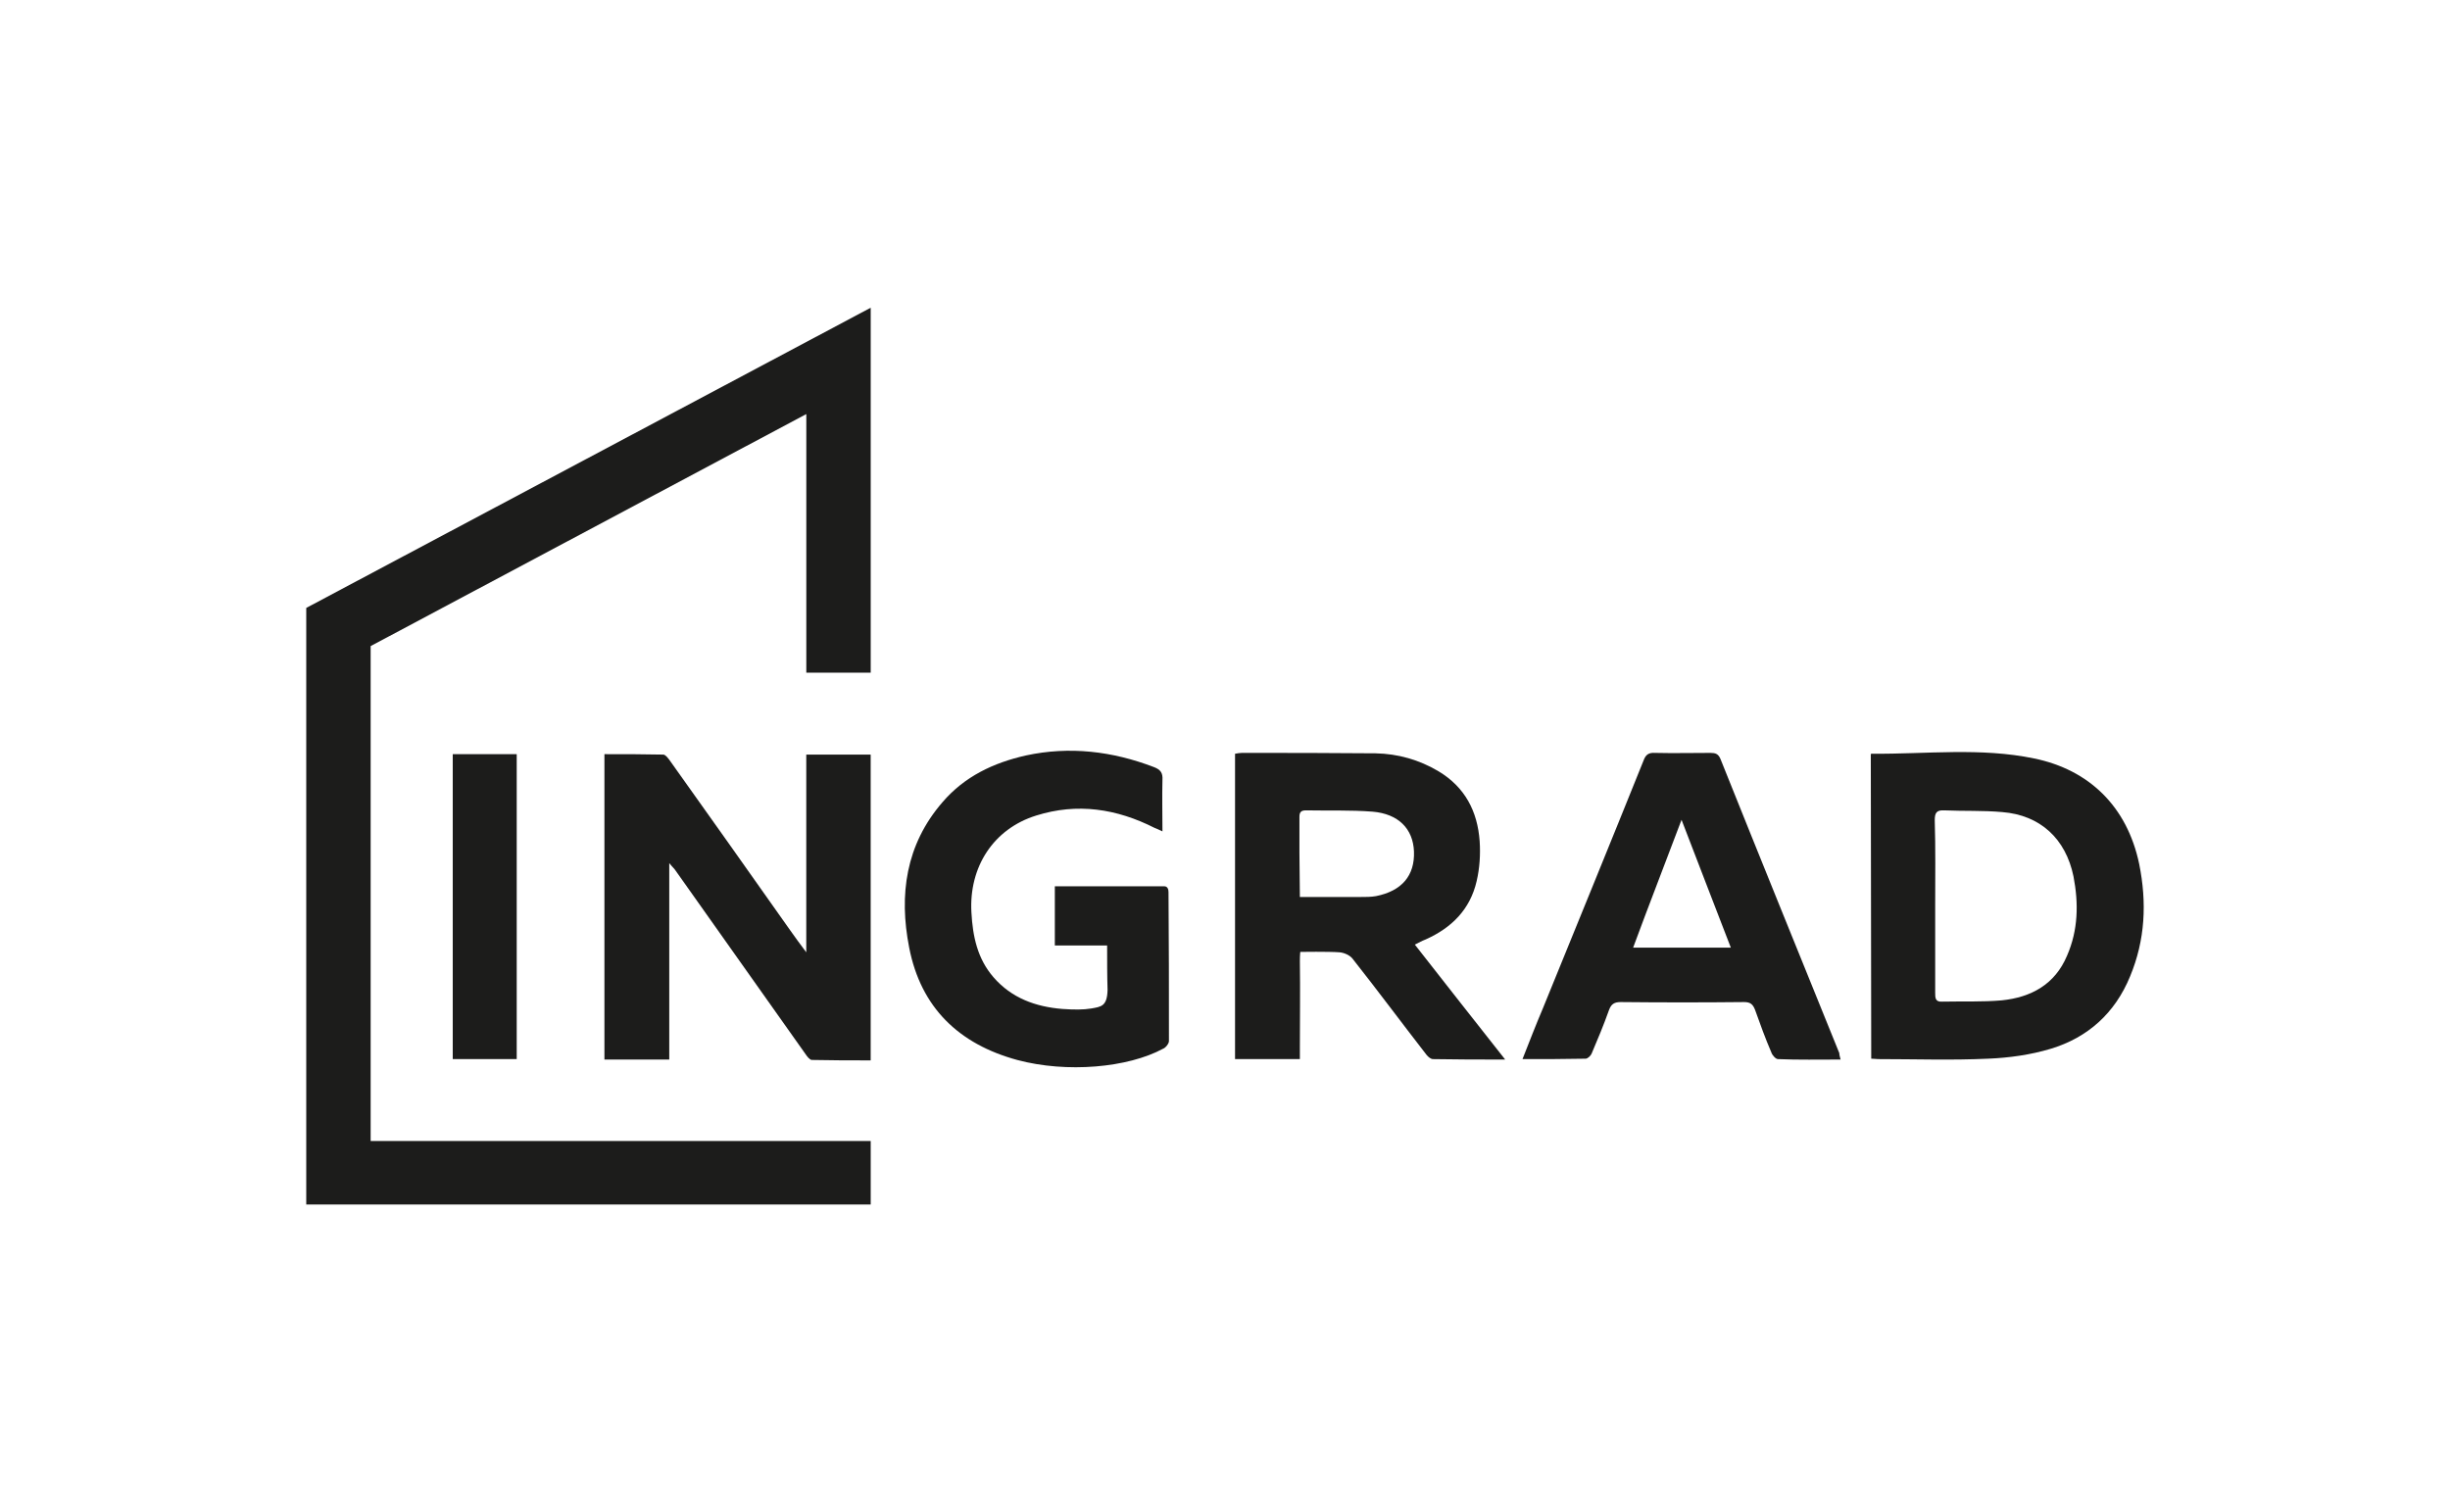
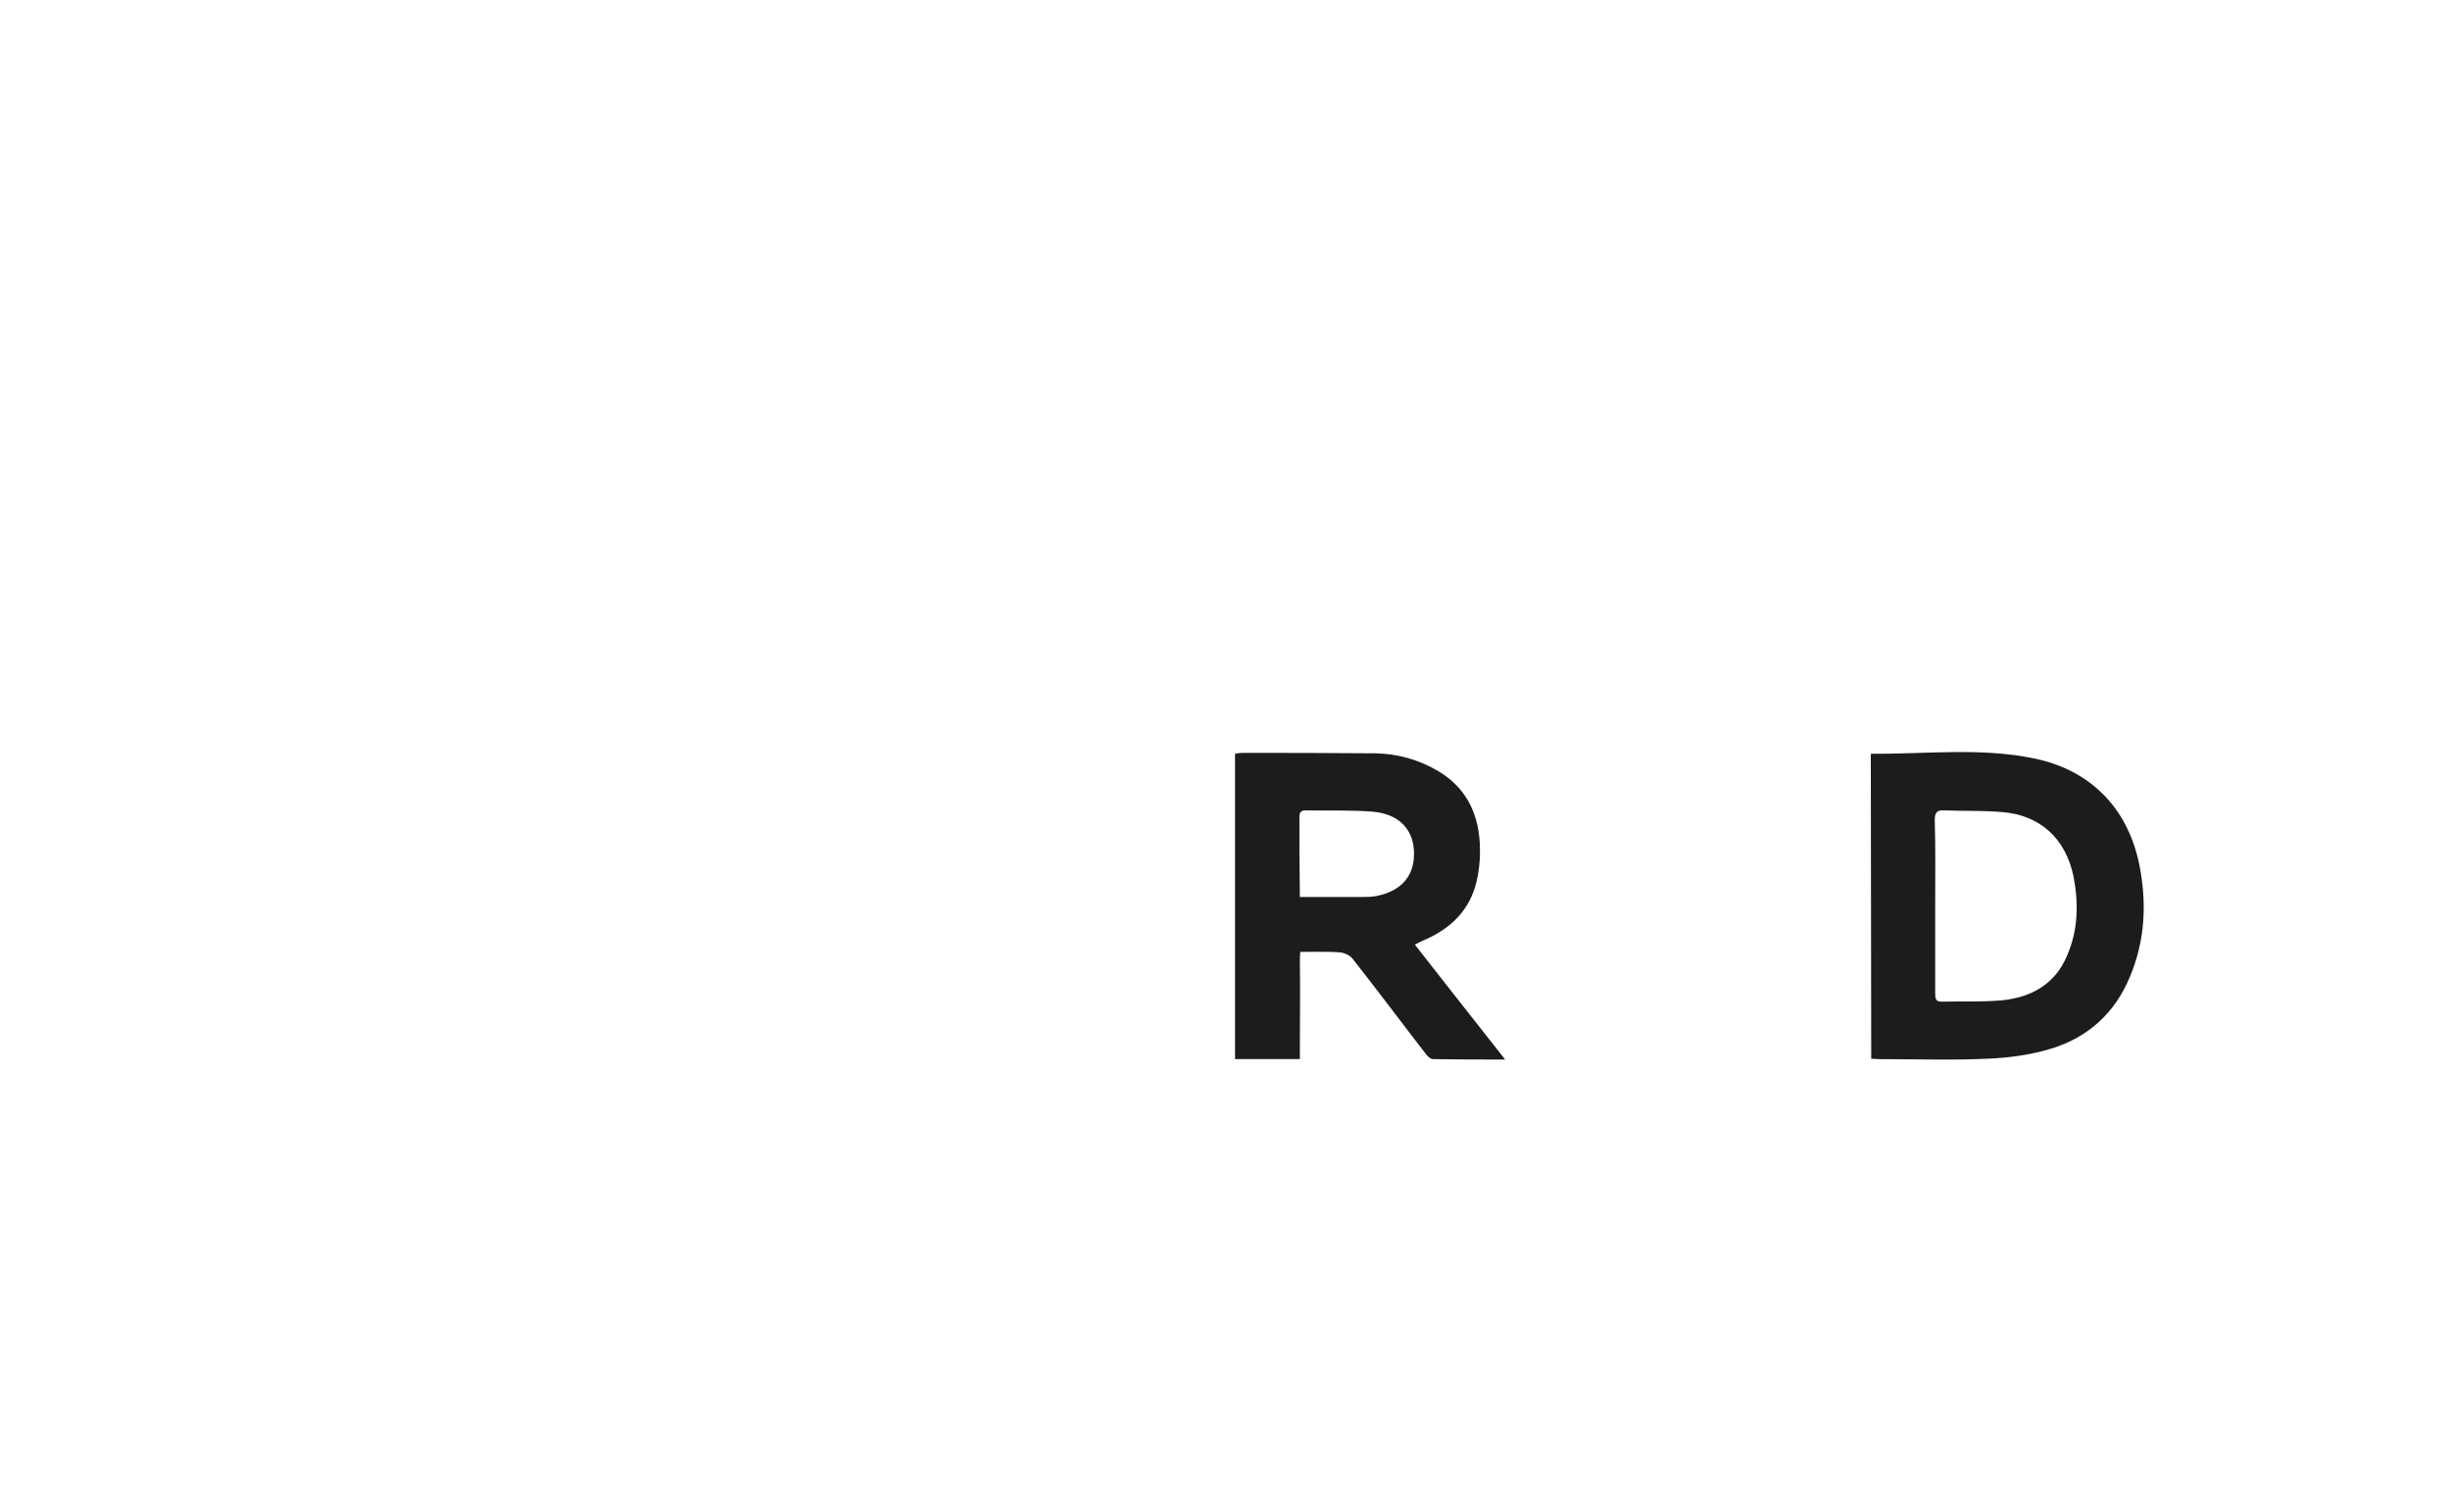
<svg xmlns="http://www.w3.org/2000/svg" width="243" height="150" viewBox="0 0 243 150" fill="none">
  <path d="M191.939 89.868C191.939 92.719 191.939 95.611 191.939 98.462C191.939 98.972 191.939 99.398 192.625 99.355C194.597 99.312 196.612 99.398 198.541 99.227C201.456 98.93 203.813 97.653 205.014 94.803C206.128 92.251 206.171 89.613 205.657 86.933C204.885 83.189 202.356 80.85 198.583 80.552C196.697 80.382 194.768 80.467 192.839 80.382C192.068 80.339 191.896 80.637 191.896 81.36C191.982 84.168 191.939 87.018 191.939 89.868ZM185.552 74.809C185.637 74.766 185.637 74.724 185.68 74.766C191.039 74.809 196.44 74.128 201.756 75.234C207.157 76.34 210.972 79.956 212.172 85.699C212.944 89.528 212.773 93.229 211.272 96.845C209.772 100.504 207.071 102.928 203.385 104.035C201.413 104.63 199.269 104.928 197.212 105.013C193.568 105.183 189.924 105.056 186.281 105.056C186.066 105.056 185.852 105.013 185.595 105.013L185.552 74.809Z" fill="#1C1C1B" />
  <path d="M128.926 88.975C131.027 88.975 132.999 88.975 134.928 88.975C135.442 88.975 135.999 88.975 136.471 88.89C139.043 88.38 140.329 86.848 140.243 84.466C140.157 82.211 138.7 80.722 136.128 80.51C133.942 80.34 131.755 80.425 129.526 80.382C129.055 80.382 128.883 80.552 128.883 81.02C128.883 82.211 128.883 83.403 128.883 84.594L128.926 88.975ZM149.288 105.099C146.759 105.099 144.444 105.099 142.129 105.056C141.915 105.056 141.658 104.843 141.486 104.631C139.043 101.483 136.642 98.249 134.156 95.101C133.899 94.761 133.342 94.506 132.87 94.463C131.841 94.378 128.969 94.421 128.969 94.421C128.969 94.421 128.926 94.676 128.926 95.357C128.969 98.207 128.926 101.015 128.926 103.865V105.056H122.496V74.767C122.753 74.724 122.968 74.682 123.182 74.682C127.597 74.682 132.013 74.682 136.428 74.724C138.657 74.767 140.758 75.362 142.687 76.511C145.302 78.085 146.545 80.467 146.759 83.445C146.845 84.764 146.759 86.125 146.459 87.401C145.816 90.209 143.973 92.038 141.401 93.187C141.058 93.315 140.758 93.485 140.329 93.698C143.287 97.484 146.202 101.185 149.288 105.099Z" fill="#1C1C1B" />
-   <path d="M166.782 81.318C165.196 85.53 163.567 89.699 161.981 93.996H171.669C169.997 89.699 168.411 85.53 166.782 81.318ZM182.557 105.099C180.414 105.099 178.356 105.141 176.342 105.056C176.127 105.056 175.784 104.673 175.699 104.418C175.098 103.014 174.584 101.611 174.07 100.164C173.855 99.611 173.598 99.398 172.998 99.398C168.925 99.441 164.853 99.441 160.738 99.398C160.095 99.398 159.795 99.611 159.58 100.207C159.066 101.653 158.466 103.099 157.866 104.503C157.78 104.716 157.48 105.014 157.265 105.014C155.251 105.056 153.193 105.056 151.007 105.056C151.693 103.312 152.336 101.653 153.022 100.037C156.365 91.826 159.709 83.658 163.01 75.448C163.224 74.852 163.524 74.639 164.167 74.682C166.01 74.725 167.811 74.682 169.654 74.682C170.126 74.682 170.426 74.767 170.64 75.278C174.541 85.019 178.485 94.719 182.429 104.461C182.429 104.631 182.472 104.759 182.557 105.099Z" fill="#1C1C1B" />
-   <path d="M66.38 105.097H59.95V74.808C61.922 74.808 63.851 74.808 65.78 74.85C65.995 74.85 66.209 75.148 66.38 75.361C70.41 81.019 74.397 86.634 78.383 92.292C78.855 92.973 79.369 93.653 79.969 94.462V74.85H86.357V105.182C84.385 105.182 82.456 105.182 80.527 105.139C80.312 105.139 80.055 104.799 79.884 104.544C75.597 98.503 71.31 92.419 67.023 86.379C66.895 86.166 66.68 85.996 66.38 85.613V105.097Z" fill="#1C1C1B" />
-   <path d="M51.25 74.808H44.905V105.054H51.25V74.808Z" fill="#1C1C1B" />
-   <path d="M115.897 88.507C115.897 88.295 115.854 87.912 115.468 87.912C115.296 87.912 115.125 87.912 114.996 87.912H114.182C112.767 87.912 111.31 87.912 109.809 87.912H104.622V93.782H109.809C109.809 95.314 109.809 96.846 109.852 98.207C109.809 99.823 109.209 99.866 108.223 100.036C107.452 100.164 106.594 100.164 105.351 100.079C102.736 99.866 100.336 99.015 98.535 96.931C96.949 95.101 96.478 92.889 96.349 90.507C96.092 85.998 98.535 82.211 102.779 80.893C106.852 79.616 110.753 80.212 114.525 82.126C114.739 82.211 114.954 82.296 115.296 82.467C115.296 80.68 115.254 79.021 115.296 77.362C115.339 76.681 115.125 76.341 114.439 76.085C110.324 74.511 106.08 74.001 101.75 74.937C98.535 75.66 95.663 77.021 93.477 79.574C89.833 83.785 89.147 88.763 90.176 93.995C91.334 99.951 95.106 103.567 100.893 105.141C105.823 106.46 111.867 105.907 115.339 104.035C115.597 103.95 115.939 103.524 115.939 103.269C115.939 98.632 115.939 93.102 115.897 88.507Z" fill="#1C1C1B" />
-   <path d="M36.762 113.181V64.088L79.973 41.074V66.726H86.36V30.523L30.375 60.302V119.477H86.36V113.181H36.762Z" fill="#1C1C1B" />
</svg>